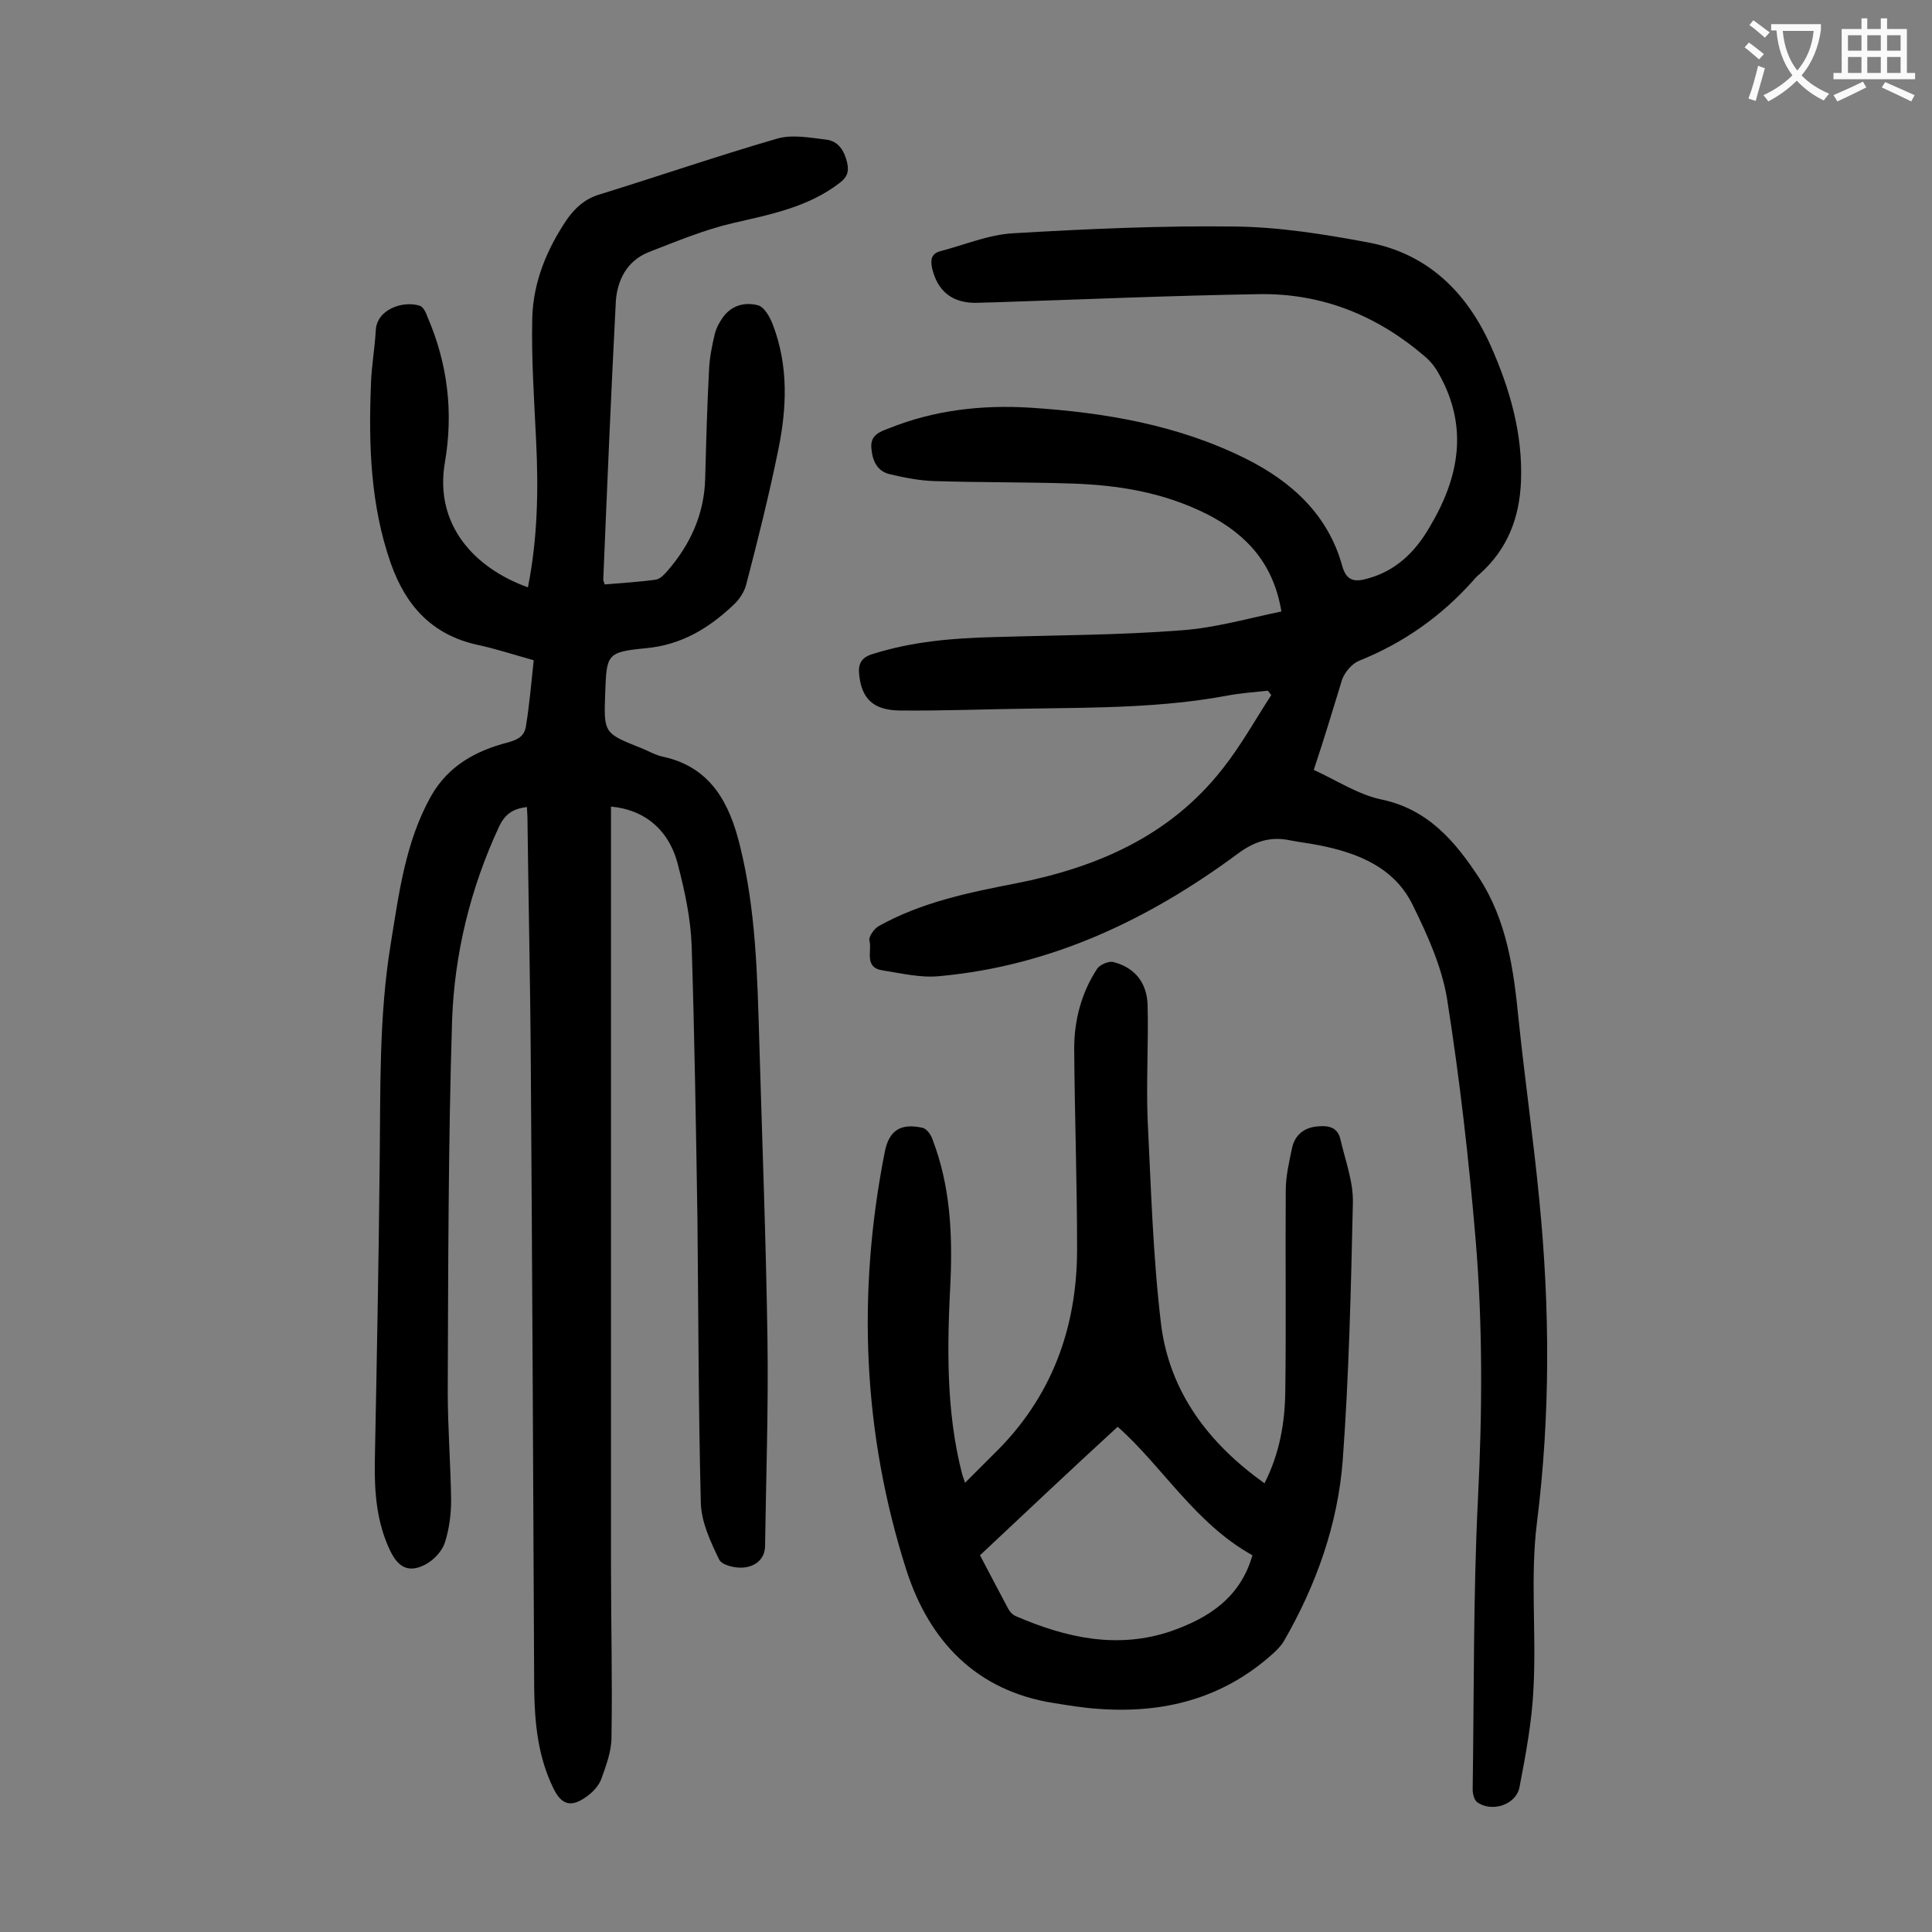
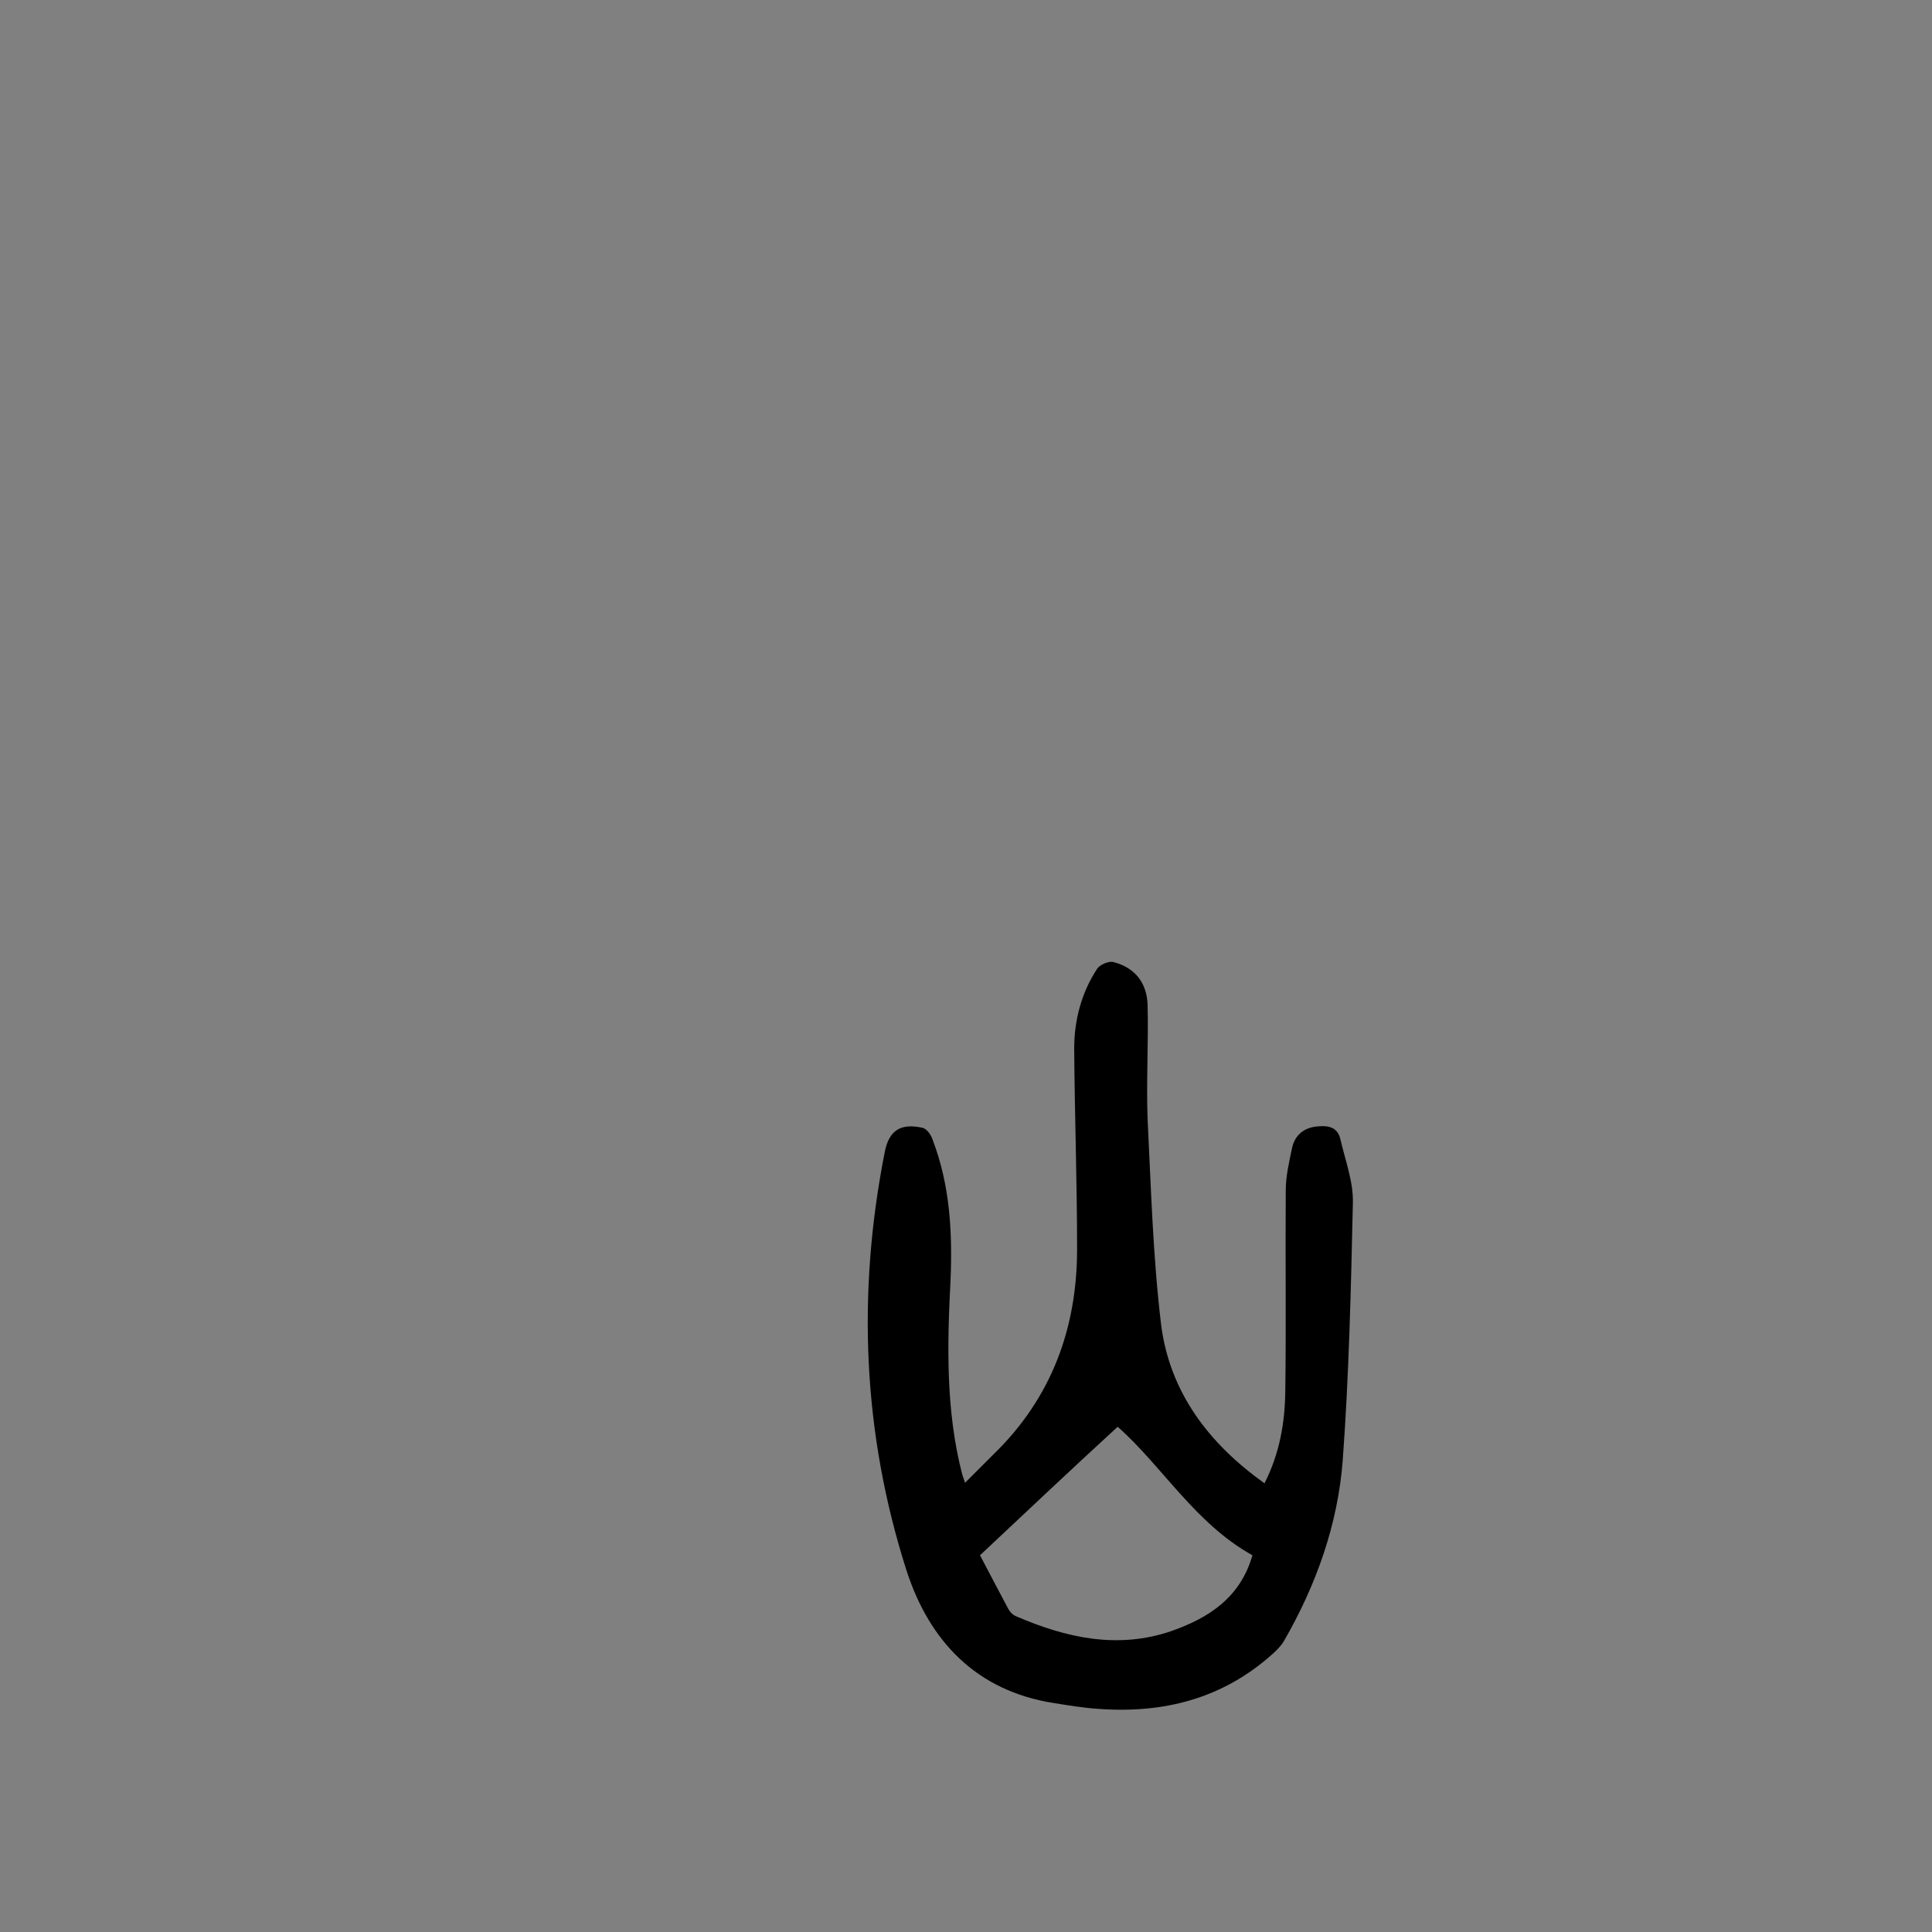
<svg xmlns="http://www.w3.org/2000/svg" enable-background="new 0 0 400 400" viewBox="0 0 400 400">
  <rect x="0" y="0" width="400" height="400" fill="#808080" stroke="none" />
  <g fill="#000001">
-     <path d="m110.5 136.7c-4.3-1.2-7.9-2.4-11.7-3.2-9.4-2.1-14.8-8.1-17.9-16.9-4.2-12-4.6-24.5-4.1-37 .1-3.7.8-7.5 1-11.2.2-4.4 5.7-6.2 9.1-5.1.7.2 1.3 1.4 1.6 2.3 4.2 9.7 5.4 19.8 3.6 30.2-2.2 13 6.3 21.9 17.2 25.8 2-10 2.2-20.1 1.7-30.3-.4-8.5-1-17-.8-25.5.2-7.4 3-14.2 7.2-20.4 1.7-2.4 3.7-4.2 6.6-5.1 12.3-3.8 24.5-8 36.9-11.6 3.1-.9 6.7-.2 10.1.2 2.6.3 3.8 2.3 4.4 4.8.4 1.9 0 3-1.6 4.2-6.5 5-14.3 6.5-22.1 8.3-6 1.4-11.7 3.8-17.4 6-4.5 1.8-6.5 5.8-6.8 10.2-1 19.2-1.8 38.4-2.6 57.6 0 .2.1.4.3 1 3.5-.3 7.1-.5 10.6-1 .8-.1 1.7-1 2.3-1.7 4.8-5.5 7.7-11.8 7.9-19.2.2-7.5.4-15 .8-22.5.1-2.5.6-5 1.2-7.5.3-1.2.9-2.3 1.6-3.3 1.8-2.6 4.6-3.3 7.3-2.6 1.3.3 2.5 2.4 3.1 4 3.3 8.6 2.9 17.4 1.1 26.1-1.9 9.3-4.2 18.5-6.6 27.7-.4 1.6-1.5 3.2-2.7 4.3-5.1 4.8-10.7 8.2-18 8.9-8.2.8-8.2 1.2-8.5 9.3-.3 8.3-.3 8.3 7.5 11.4 1.5.6 3 1.5 4.6 1.8 9.9 2.2 13.7 9.8 15.8 18.4 3.3 13.3 3.6 26.9 4 40.5.6 20.7 1.4 41.3 1.7 62 .2 14.1-.3 28.3-.5 42.4 0 2.8-2 4.2-4.1 4.5-1.8.3-4.8-.4-5.4-1.6-1.8-3.7-3.7-7.8-3.8-11.7-.5-19.6-.5-39.1-.7-58.7-.3-18.9-.6-37.8-1.2-56.7-.2-5.6-1.4-11.2-2.8-16.6-1.8-7.4-7-11.6-13.9-12.2v3.6 153.6c0 11.8.3 23.7.1 35.5 0 2.9-1.1 5.8-2.1 8.6-.5 1.4-1.8 2.8-3.1 3.7-3.2 2.3-5.2 1.7-6.9-1.9-3.1-6.4-3.8-13.3-3.9-20.3-.2-43-.4-86-.7-129-.1-17.2-.5-34.5-.7-51.7 0-.6-.1-1.3-.1-2-2.9.3-4.6 1.5-5.8 4.1-5.9 12.7-9.2 26.2-9.7 40-.8 25.6-.8 51.3-.9 76.9 0 7.5.6 15 .7 22.5 0 2.9-.4 6-1.3 8.8-.6 1.8-2.3 3.6-4 4.5-3.4 1.8-5.6.7-7.3-2.8-2.8-5.8-3.3-12.1-3.2-18.4.4-20.4.8-40.9 1-61.3.2-15.4-.2-30.8 2.3-46 1.7-10.4 3-21 8.3-30.5 3.6-6.4 9.4-9.5 16-11.2 2.2-.6 3.4-1.4 3.7-3.4.7-4.3 1.1-8.9 1.6-13.6z" />
-     <path d="m272 159.4c4.8 2.2 9.2 5.1 13.9 6.1 9.7 2 15.3 8.6 20.3 16.2 5.8 8.9 7.2 19.1 8.2 29.3 1.3 12.5 3.1 25 4.3 37.5 2.2 22.3 2.3 44.5-.5 66.8-1.4 11.2-.1 22.7-.7 34.1-.3 6.9-1.6 13.8-2.9 20.6-.7 3.7-5.8 5.3-8.8 3.1-.6-.5-.9-1.7-.9-2.6.3-20.1.1-40.2 1.1-60.3.9-17.9 1-35.8-.5-53.7-1.4-16.6-3.3-33.2-5.9-49.7-1.1-6.7-4.1-13.3-7.1-19.4-3.8-7.8-11.3-10.8-19.4-12.4-2-.4-3.9-.6-5.9-1-4.2-.9-7.5.2-11 2.8-18.4 13.6-38.6 23.2-61.7 25.3-3.9.4-7.9-.6-11.8-1.2s-2.1-4.1-2.7-6.2c-.2-.7 1-2.5 2-3 8.8-4.9 18.5-6.9 28.3-8.8 16.8-3.3 31.9-9.8 42.8-23.7 3.8-4.8 6.8-10.2 10.1-15.3-.2-.3-.5-.6-.7-.9-2.8.3-5.6.5-8.3 1-13.3 2.5-26.8 2.5-40.3 2.7-9.3.1-18.5.5-27.8.4-5.3-.1-7.7-2.5-8.2-7.3-.3-2.3.4-3.7 2.8-4.4 8.2-2.6 16.7-3.3 25.2-3.5 12.9-.4 25.9-.4 38.7-1.4 7-.5 13.9-2.5 20.7-3.9-1.6-9.7-7-15.9-15.5-20.2-9-4.5-18.4-6-28.2-6.3-9.4-.3-18.8-.2-28.2-.5-3.1-.1-6.1-.7-9.1-1.4-2.7-.6-3.7-2.8-3.9-5.5-.2-2.6 1.7-3.3 3.6-4 9.4-3.8 19.2-4.9 29.2-4.3 15.6 1 30.8 3.6 44.8 10.6 9.4 4.7 17 11.6 19.9 22.2.9 3.2 2.7 3.3 5.2 2.6 5.9-1.6 9.9-5.5 12.9-10.7 6.1-10.2 8.1-20.7 1.9-31.7-.7-1.3-1.7-2.6-2.9-3.6-9.9-8.5-21.3-13.1-34.3-12.9-18.3.3-36.7 1.1-55 1.7-1.3 0-2.7.1-4 .1-4.7-.1-7.6-2.5-8.7-7.1-.4-1.8-.2-3.1 1.7-3.6 5-1.3 9.9-3.4 15-3.7 15.3-.9 30.7-1.6 46-1.4 9.2.1 18.5 1.6 27.6 3.3 12.2 2.3 20.3 10.2 25.3 21.3 4 9 6.7 18.3 6.3 28.2-.3 7.5-2.8 14-8.5 19.1-.5.4-1 .9-1.4 1.4-6.6 7.4-14.4 12.9-23.6 16.6-1.5.6-2.9 2.3-3.5 3.8-1.9 6.2-3.7 12.2-5.9 18.8z" />
    <path d="m261.8 307.1c3.1-6.1 4.2-12.4 4.3-18.8.2-13.9 0-27.9.1-41.8 0-3 .7-5.9 1.3-8.8.6-2.8 2.6-4.3 5.4-4.5 2.2-.2 4 .2 4.6 2.6 1 4.4 2.7 8.8 2.6 13.2-.4 17.8-.8 35.6-2.1 53.3-1 13.3-5.5 25.9-12.2 37.5-.6 1-1.5 1.9-2.4 2.7-10.3 9.2-22.5 12.3-36 11.3-3.1-.2-6.1-.7-9.2-1.2-16.1-2.5-25.8-12.9-30.5-27.4-9.1-28.4-10.3-57.5-4.5-86.8.9-4.4 3.3-5.9 7.8-4.9.9.2 1.8 1.5 2.1 2.5 3.6 9.4 4.1 19.2 3.7 29-.7 13.5-1 27 2.4 40.2.1.4.3.8.6 1.8 2.2-2.2 4.1-4.1 6-6 11.9-11.6 17.2-26 17.2-42.4 0-13.8-.5-27.6-.6-41.5 0-5.9 1.5-11.6 4.8-16.6.6-.8 2.4-1.6 3.4-1.3 4.5 1.2 6.9 4.4 7 9 .2 7.8-.3 15.7 0 23.5.7 14.2 1.1 28.5 2.8 42.6 1.8 14 9.9 24.6 21.4 32.8zm-58.9 14.9c1.7 3.2 3.7 7.1 5.8 11 .3.6.9 1.3 1.6 1.6 10.4 4.5 21.1 6.9 32.2 3.1 7.7-2.7 14.3-6.9 16.8-15.7-11.9-6.6-18.7-18.5-27.9-26.6-9.6 8.8-18.8 17.5-28.5 26.6z" />
  </g>
-   <path d="m362.1 8.8c1.1.8 2.1 1.6 3.1 2.4l-1 1.1c-1.3-1.1-2.3-2-3-2.5zm1.9 4.8c.5.2.9.4 1.4.5-.6 2.3-1.3 4.5-1.9 6.8l-1.5-.5c.8-2.1 1.4-4.3 2-6.8zm-1-9.4c1.3.9 2.4 1.8 3.4 2.5l-1 1.1c-1.4-1.2-2.4-2.1-3.2-2.6zm3.7 2.2v-1.4h10.3v1.2c-.5 3.6-1.8 6.8-4 9.4 1.5 1.6 3.4 2.8 5.7 3.8-.3.4-.7.8-1.1 1.4-2.3-1.1-4.1-2.5-5.6-4.1-1.6 1.6-3.6 3.1-5.9 4.3-.3-.5-.7-.9-1-1.3 2.4-1.1 4.4-2.5 6-4.1-1.9-2.5-3-5.6-3.3-9.3h-1.1zm8.8 0h-6.4c.3 3.3 1.3 6 3 8.2 2-2.3 3.1-5.1 3.4-8.2z" fill="#fafafb" />
-   <path d="m385.3 3.8h1.3v2.2h2.8v-2.2h1.3v2.2h4.1v9.1h1.7v1.3h-16.9v-1.3h1.7v-9.1h4.1v-2.2zm.4 13.1.7 1.2c-1.8.9-3.8 1.9-6 2.9-.2-.4-.5-.8-.8-1.3 2.3-1 4.3-1.9 6.1-2.8zm-3.1-6.4h2.8v-3.2h-2.8zm0 4.6h2.8v-3.3h-2.8zm4-4.6h2.8v-3.2h-2.8zm0 4.6h2.8v-3.3h-2.8zm3.7 1.9c2.1.9 4.1 1.8 6.1 2.7l-.7 1.3c-2.2-1.1-4.2-2-6.1-2.9zm3.2-9.7h-2.8v3.2h2.8zm-2.8 7.8h2.8v-3.3h-2.8z" fill="#fafafb" />
</svg>